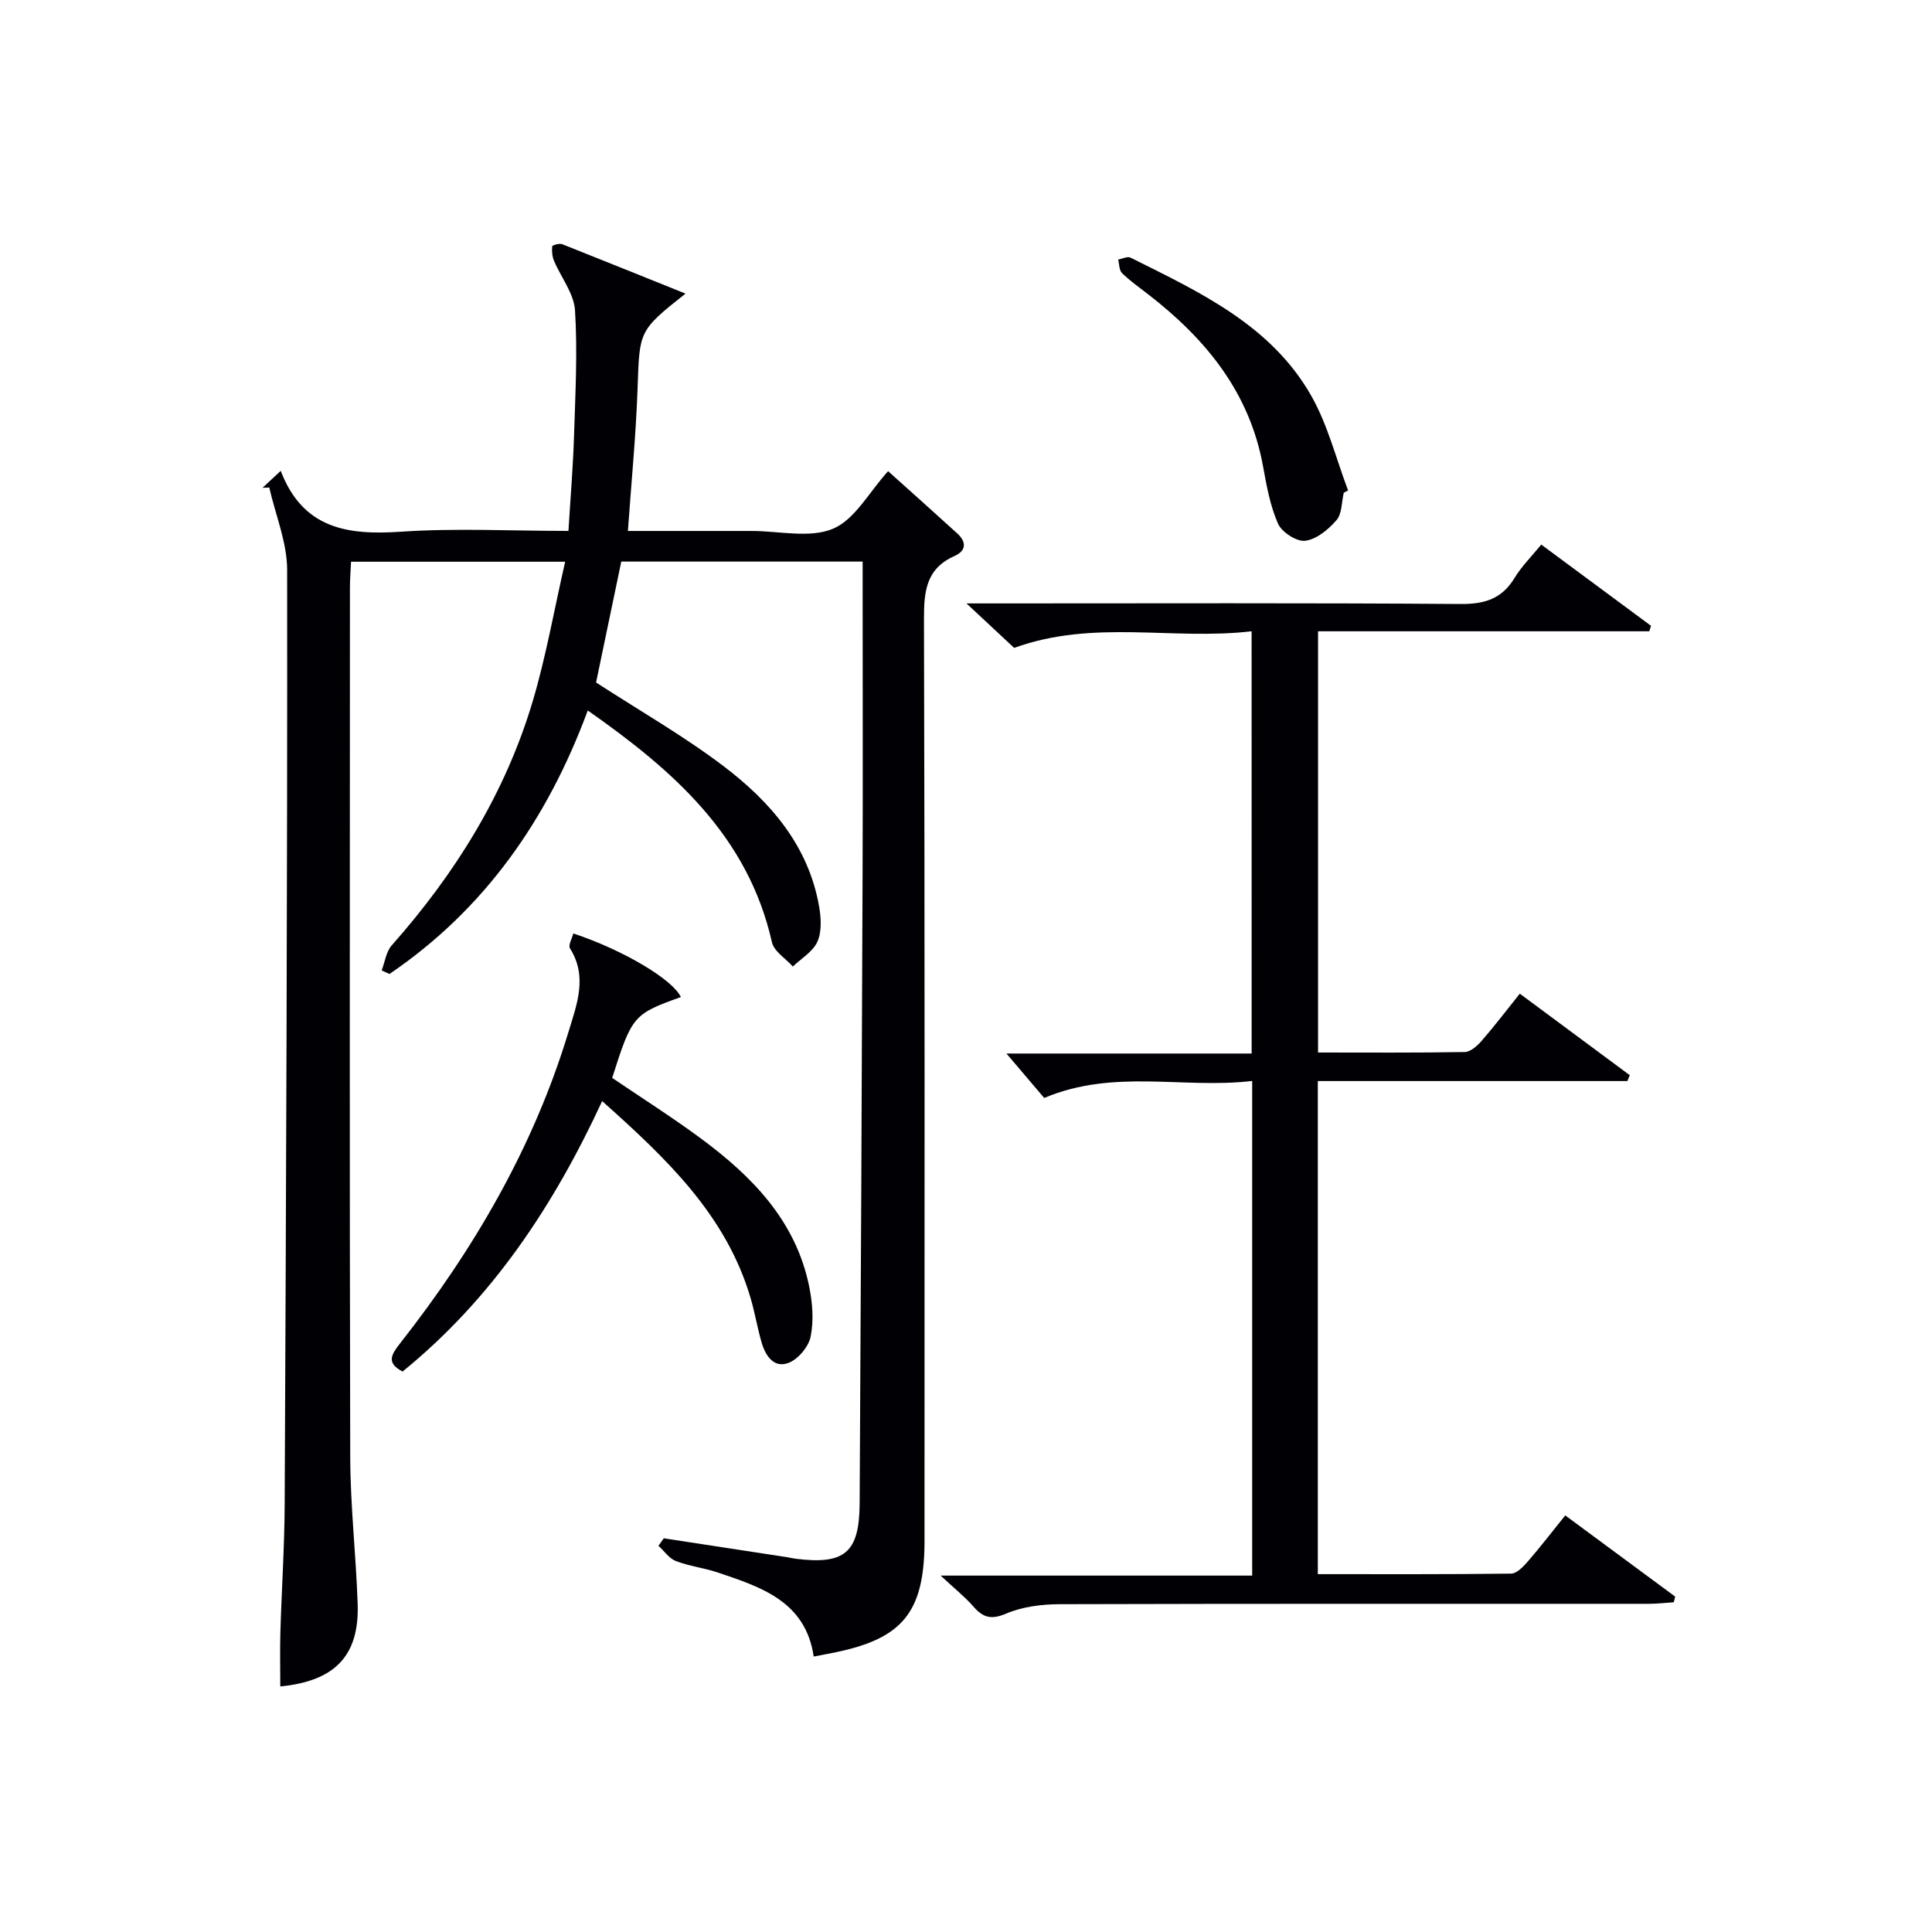
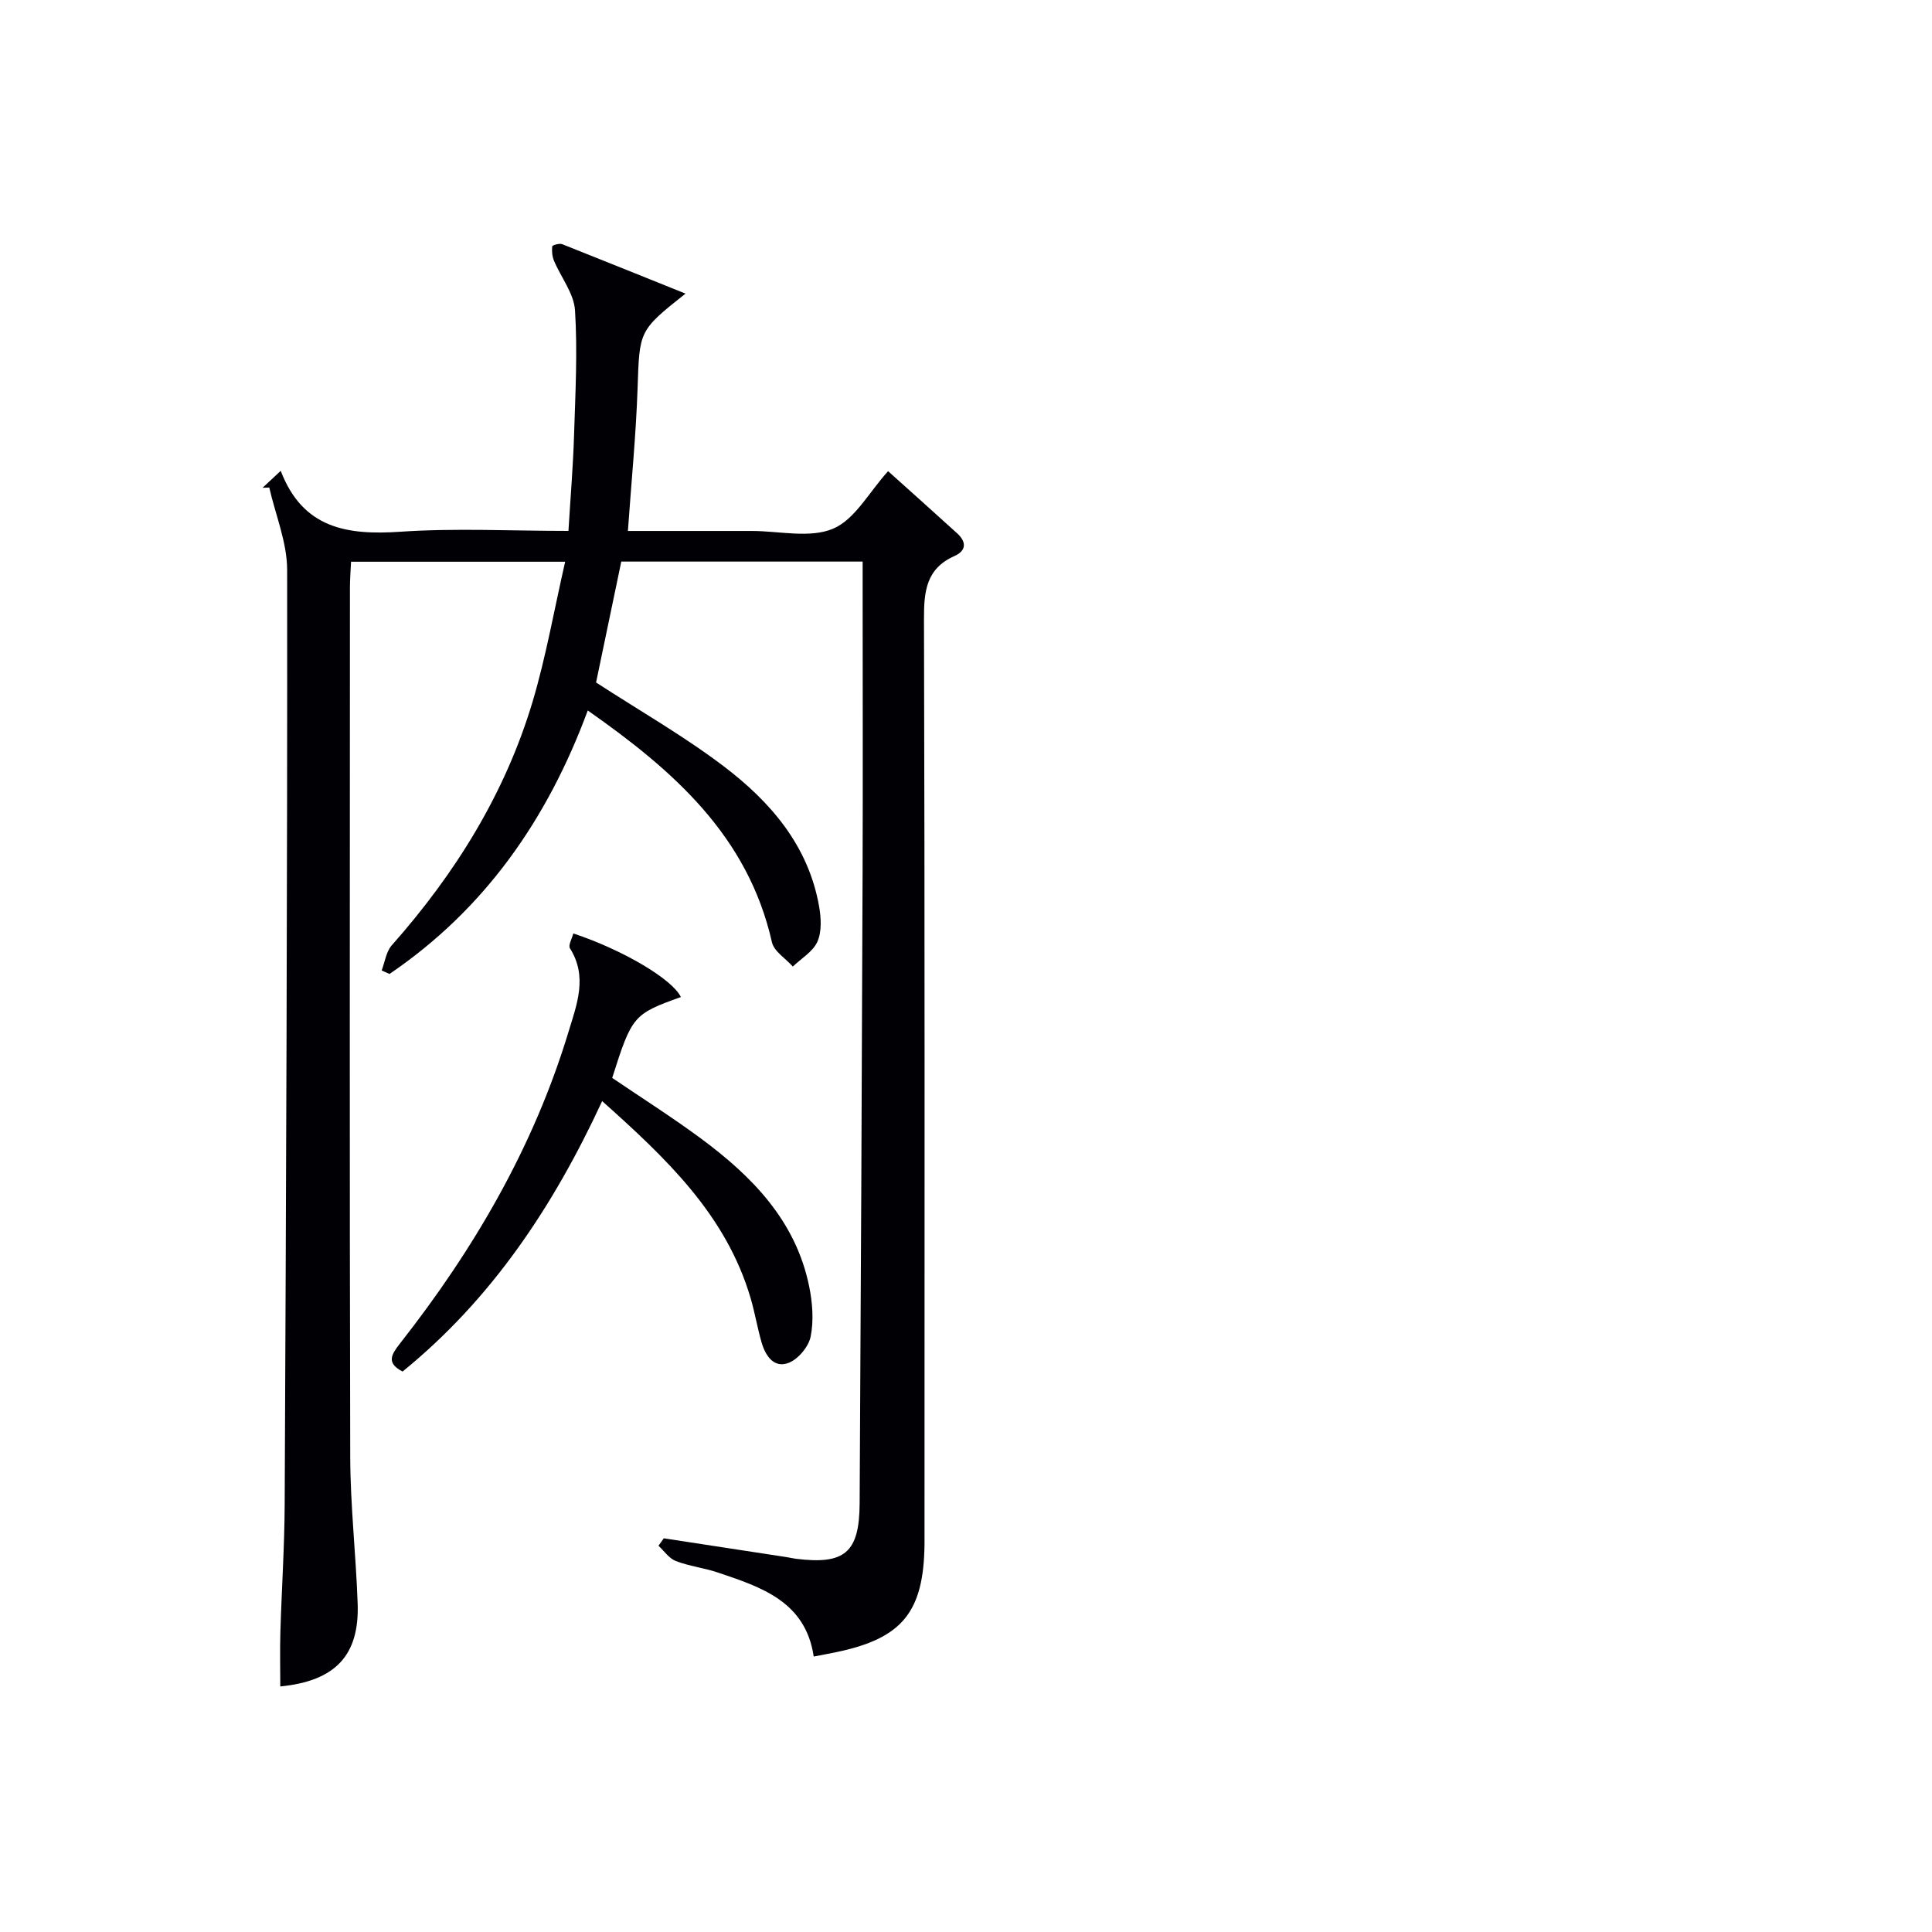
<svg xmlns="http://www.w3.org/2000/svg" enable-background="new 0 0 400 400" viewBox="0 0 400 400">
  <g fill="#010105">
    <path d="m141.93 60.79c-9.74 7.7-9.52 7.71-9.93 19.71-.33 9.6-1.28 19.18-2 29.43h19.65 6c5.67 0 11.99 1.56 16.81-.46 4.52-1.89 7.47-7.57 11.41-11.92 4.51 4.05 9.43 8.44 14.31 12.88 1.92 1.75 1.94 3.57-.57 4.69-5.87 2.61-6.33 7.32-6.31 13.07.18 62.5.11 124.99.11 187.49 0 1.33.01 2.67 0 4-.15 14.08-4.59 19.53-18.27 22.38-1.45.3-2.91.57-4.67.91-1.68-11.41-10.87-14.38-19.92-17.42-2.83-.95-5.87-1.29-8.64-2.36-1.39-.54-2.4-2.07-3.58-3.16.37-.51.73-1.02 1.1-1.54 8.47 1.3 16.94 2.59 25.4 3.89.66.1 1.31.27 1.97.35 10.07 1.25 13.12-1.25 13.18-11.45.26-43.65.45-87.29.61-130.94.07-19.33.01-38.66.01-58 0-1.95 0-3.9 0-6.07-16.95 0-33.23 0-49.97 0-1.76 8.46-3.54 16.99-5.22 25.03 9.02 5.86 18.14 11.06 26.43 17.35 9.68 7.35 17.54 16.43 19.75 29.03.41 2.37.57 5.19-.35 7.27-.91 2.07-3.33 3.47-5.09 5.16-1.49-1.67-3.9-3.13-4.33-5.04-4.97-21.98-20.34-35.51-38.13-47.97-8.36 22.58-21.35 41.16-41.05 54.55-.54-.24-1.08-.49-1.62-.73.67-1.75.92-3.88 2.09-5.2 13.18-14.89 23.51-31.47 29.2-50.59 2.75-9.27 4.42-18.86 6.7-28.83-15.57 0-29.69 0-44.33 0-.08 1.81-.23 3.59-.23 5.36-.01 60-.09 119.99.06 179.99.03 10.13 1.19 20.25 1.54 30.38.37 10.7-4.62 16.01-16.02 17.13 0-3.78-.09-7.53.02-11.28.26-8.81.85-17.62.89-26.44.29-64.48.57-128.96.51-193.43 0-5.69-2.41-11.38-3.7-17.07-.46.02-.92.03-1.39.05 1.04-.98 2.09-1.95 3.76-3.51 4.58 11.98 13.81 13.35 24.78 12.61 11.4-.78 22.9-.17 34.79-.17.42-6.9.96-13.33 1.16-19.77.27-8.63.74-17.29.2-25.89-.22-3.5-2.9-6.82-4.35-10.27-.38-.91-.47-2.01-.37-2.99.02-.23 1.48-.67 2.05-.45 8.24 3.26 16.48 6.6 25.55 10.24z" />
-     <path d="m259.13 130.7c-16.37 1.92-32.65-2.54-49.16 3.44-2.49-2.33-5.61-5.23-9.87-9.21h6.36c31.99 0 63.98-.12 95.97.12 4.99.04 8.54-1.09 11.16-5.42 1.44-2.38 3.49-4.4 5.51-6.88 7.73 5.72 15.23 11.27 22.73 16.82-.12.38-.25.75-.37 1.13-22.7 0-45.39 0-68.57 0v87.21c10.16 0 20.26.08 30.36-.1 1.2-.02 2.6-1.27 3.5-2.31 2.62-3 5.04-6.19 7.91-9.77 7.63 5.66 15.2 11.27 22.77 16.88-.17.4-.34.81-.5 1.21-21.22 0-42.44 0-64.09 0v102.09c13.45 0 26.74.06 40.02-.11 1.16-.02 2.49-1.4 3.4-2.45 2.61-3 5.03-6.16 7.81-9.6 7.73 5.71 15.24 11.26 22.76 16.81-.1.39-.2.78-.29 1.17-1.71.11-3.42.32-5.13.32-40.66.01-81.31-.04-121.97.08-3.74.01-7.74.51-11.13 1.95-3.12 1.32-4.78.83-6.78-1.47-1.75-2-3.86-3.67-6.78-6.4h64.5c0-34.35 0-68.06 0-102.41-14.27 1.69-28.56-2.59-43.06 3.52-2.33-2.75-5.06-5.95-7.82-9.2h50.77c-.01-29.12-.01-57.8-.01-87.42z" />
    <path d="m140.97 206.43c-9.84 3.52-10.14 3.88-14.22 16.74 6.08 4.13 12.37 8.11 18.34 12.52 10.63 7.86 19.67 17.06 22.44 30.65.69 3.37.97 7.06.31 10.37-.42 2.11-2.58 4.7-4.58 5.46-3.04 1.17-4.8-1.5-5.59-4.26-.87-3.02-1.38-6.14-2.27-9.16-5.08-17.27-17.5-28.95-30.73-40.78-10.1 21.81-22.88 41-41.32 55.99-3.44-1.78-2.33-3.52-.51-5.84 15.31-19.5 27.64-40.64 34.87-64.51 1.72-5.67 4-11.4.29-17.28-.39-.62.43-2.01.7-3.07 10.38 3.45 20.54 9.51 22.27 13.17z" />
-     <path d="m278.21 102.02c-.46 1.93-.35 4.35-1.51 5.68-1.67 1.93-4.13 3.97-6.47 4.26-1.77.22-4.85-1.77-5.63-3.54-1.64-3.71-2.37-7.88-3.11-11.92-2.79-15.31-11.87-26.36-23.77-35.56-1.84-1.42-3.76-2.78-5.41-4.39-.61-.59-.56-1.86-.81-2.81.86-.15 1.93-.72 2.56-.4 14.29 7.13 29.05 13.93 37.39 28.55 3.45 6.04 5.16 13.07 7.66 19.65-.29.16-.6.32-.9.48z" />
  </g>
</svg>